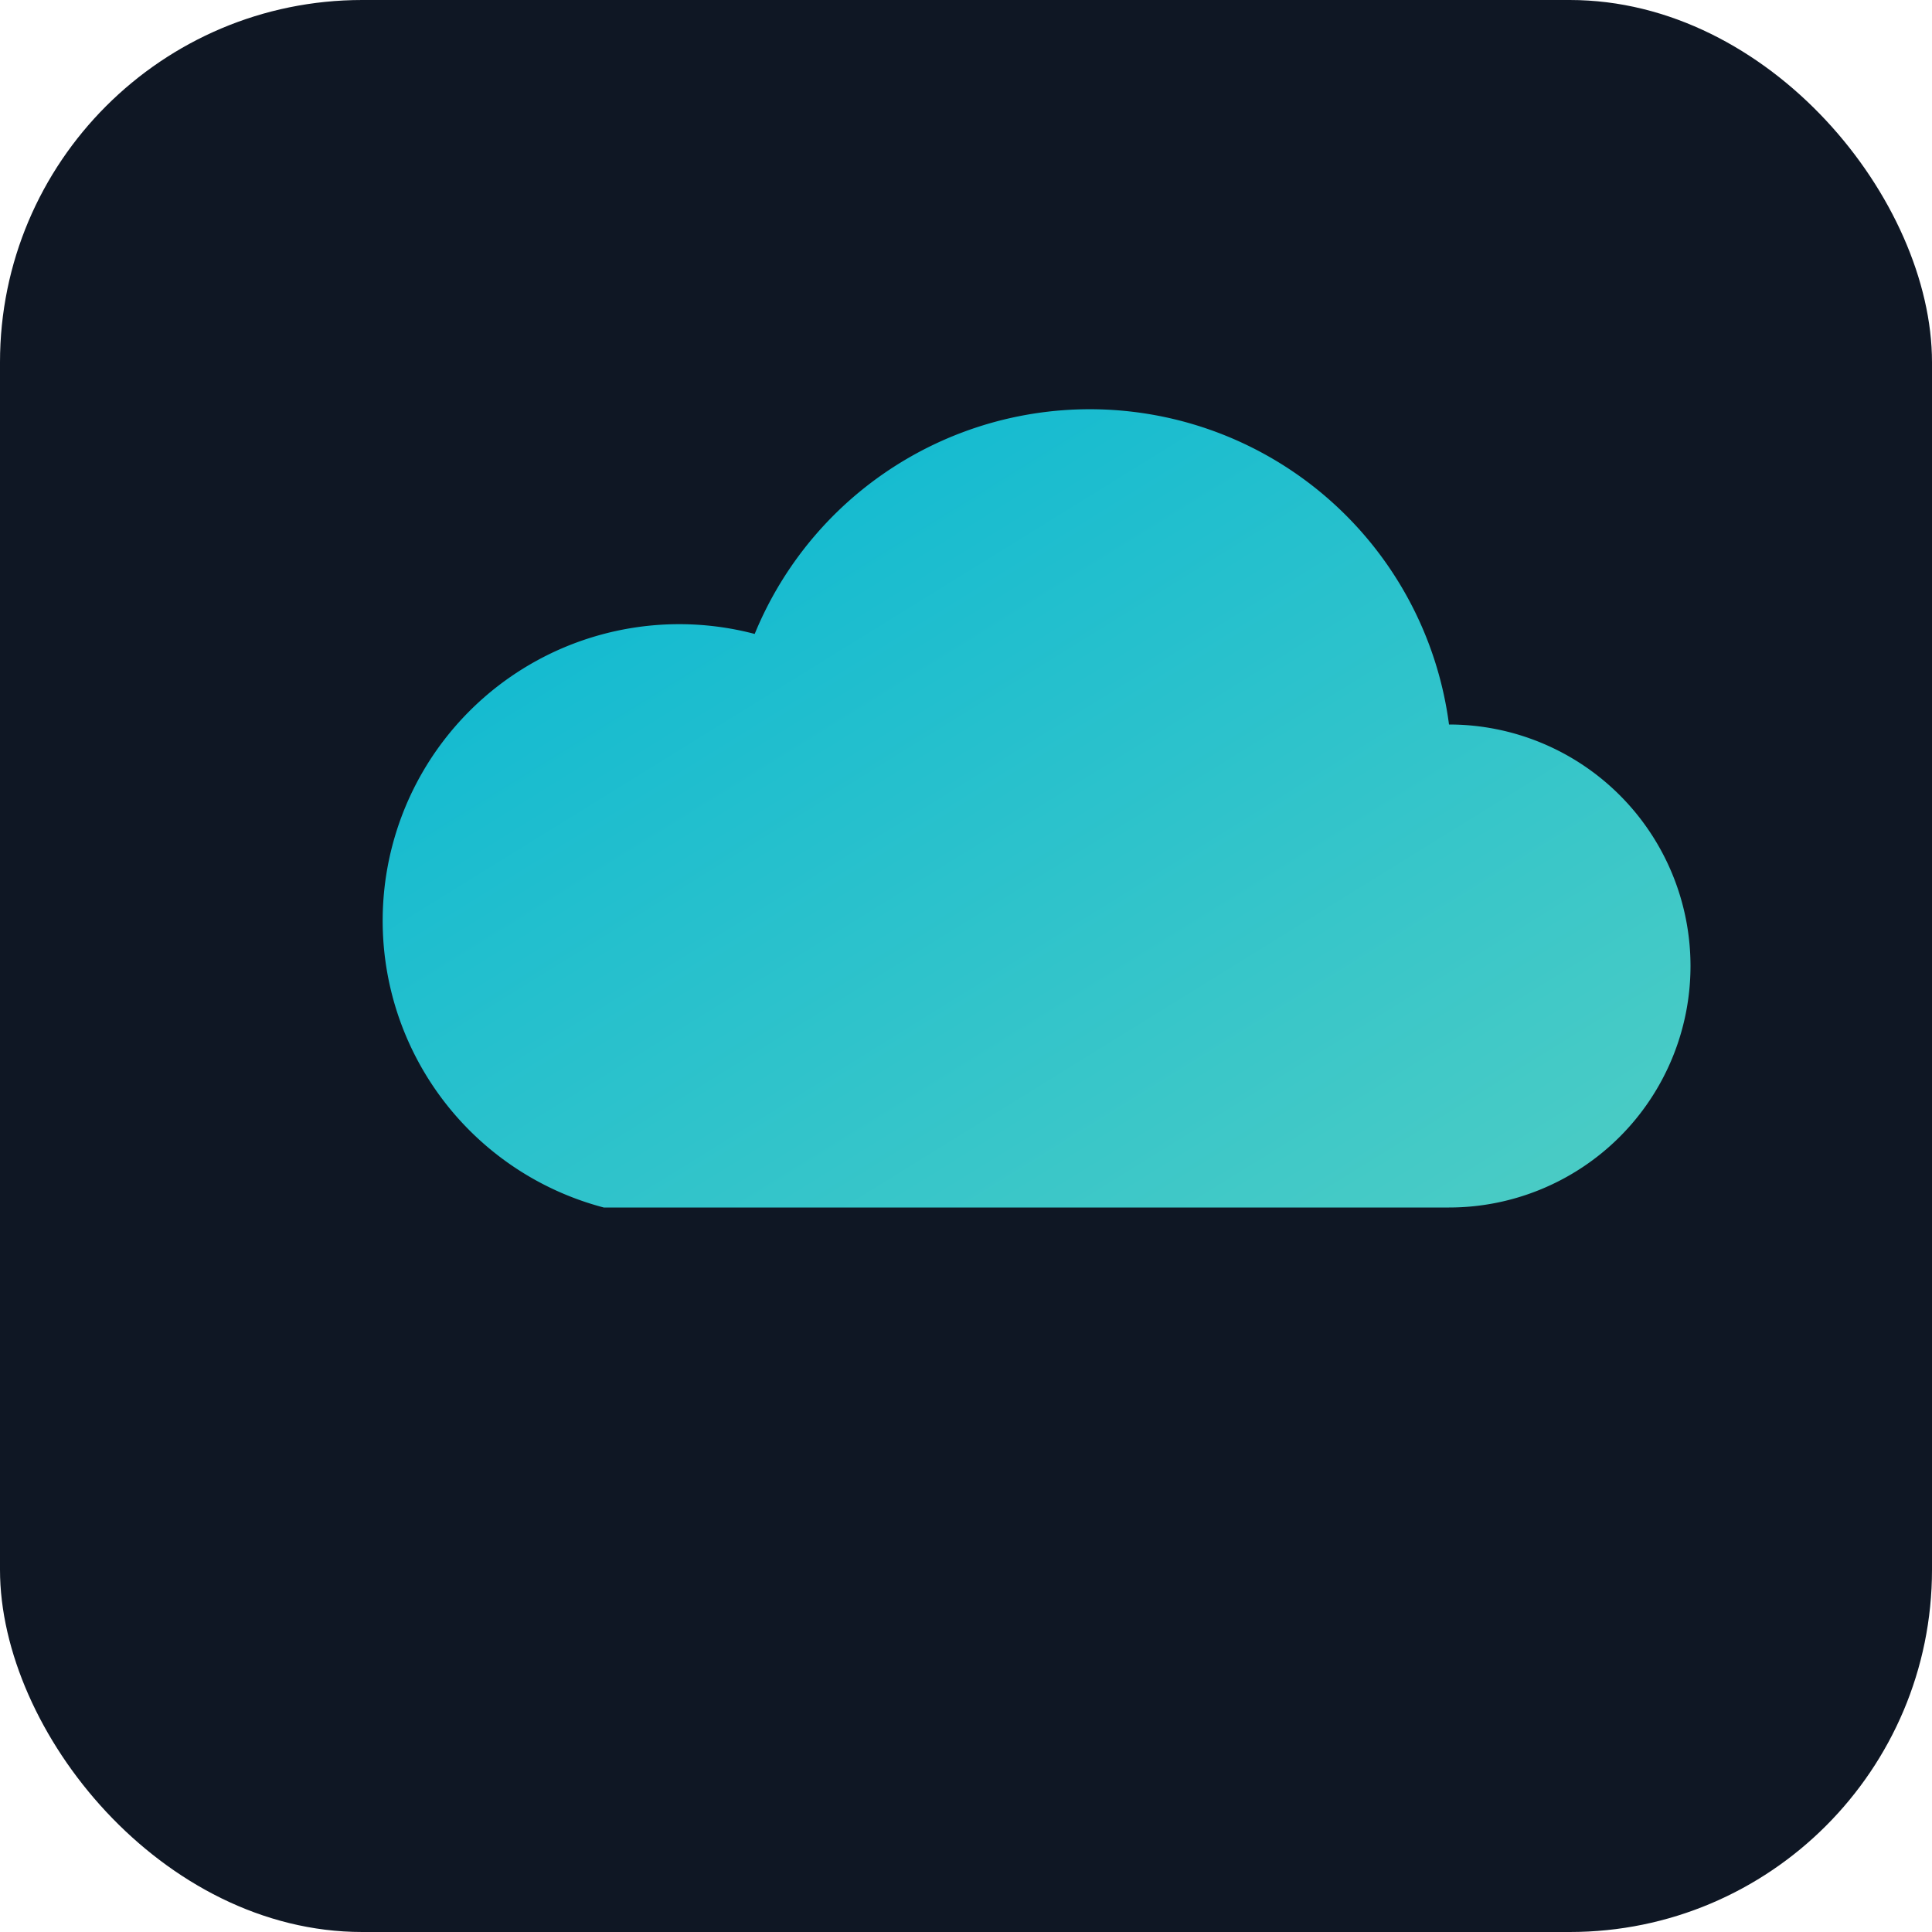
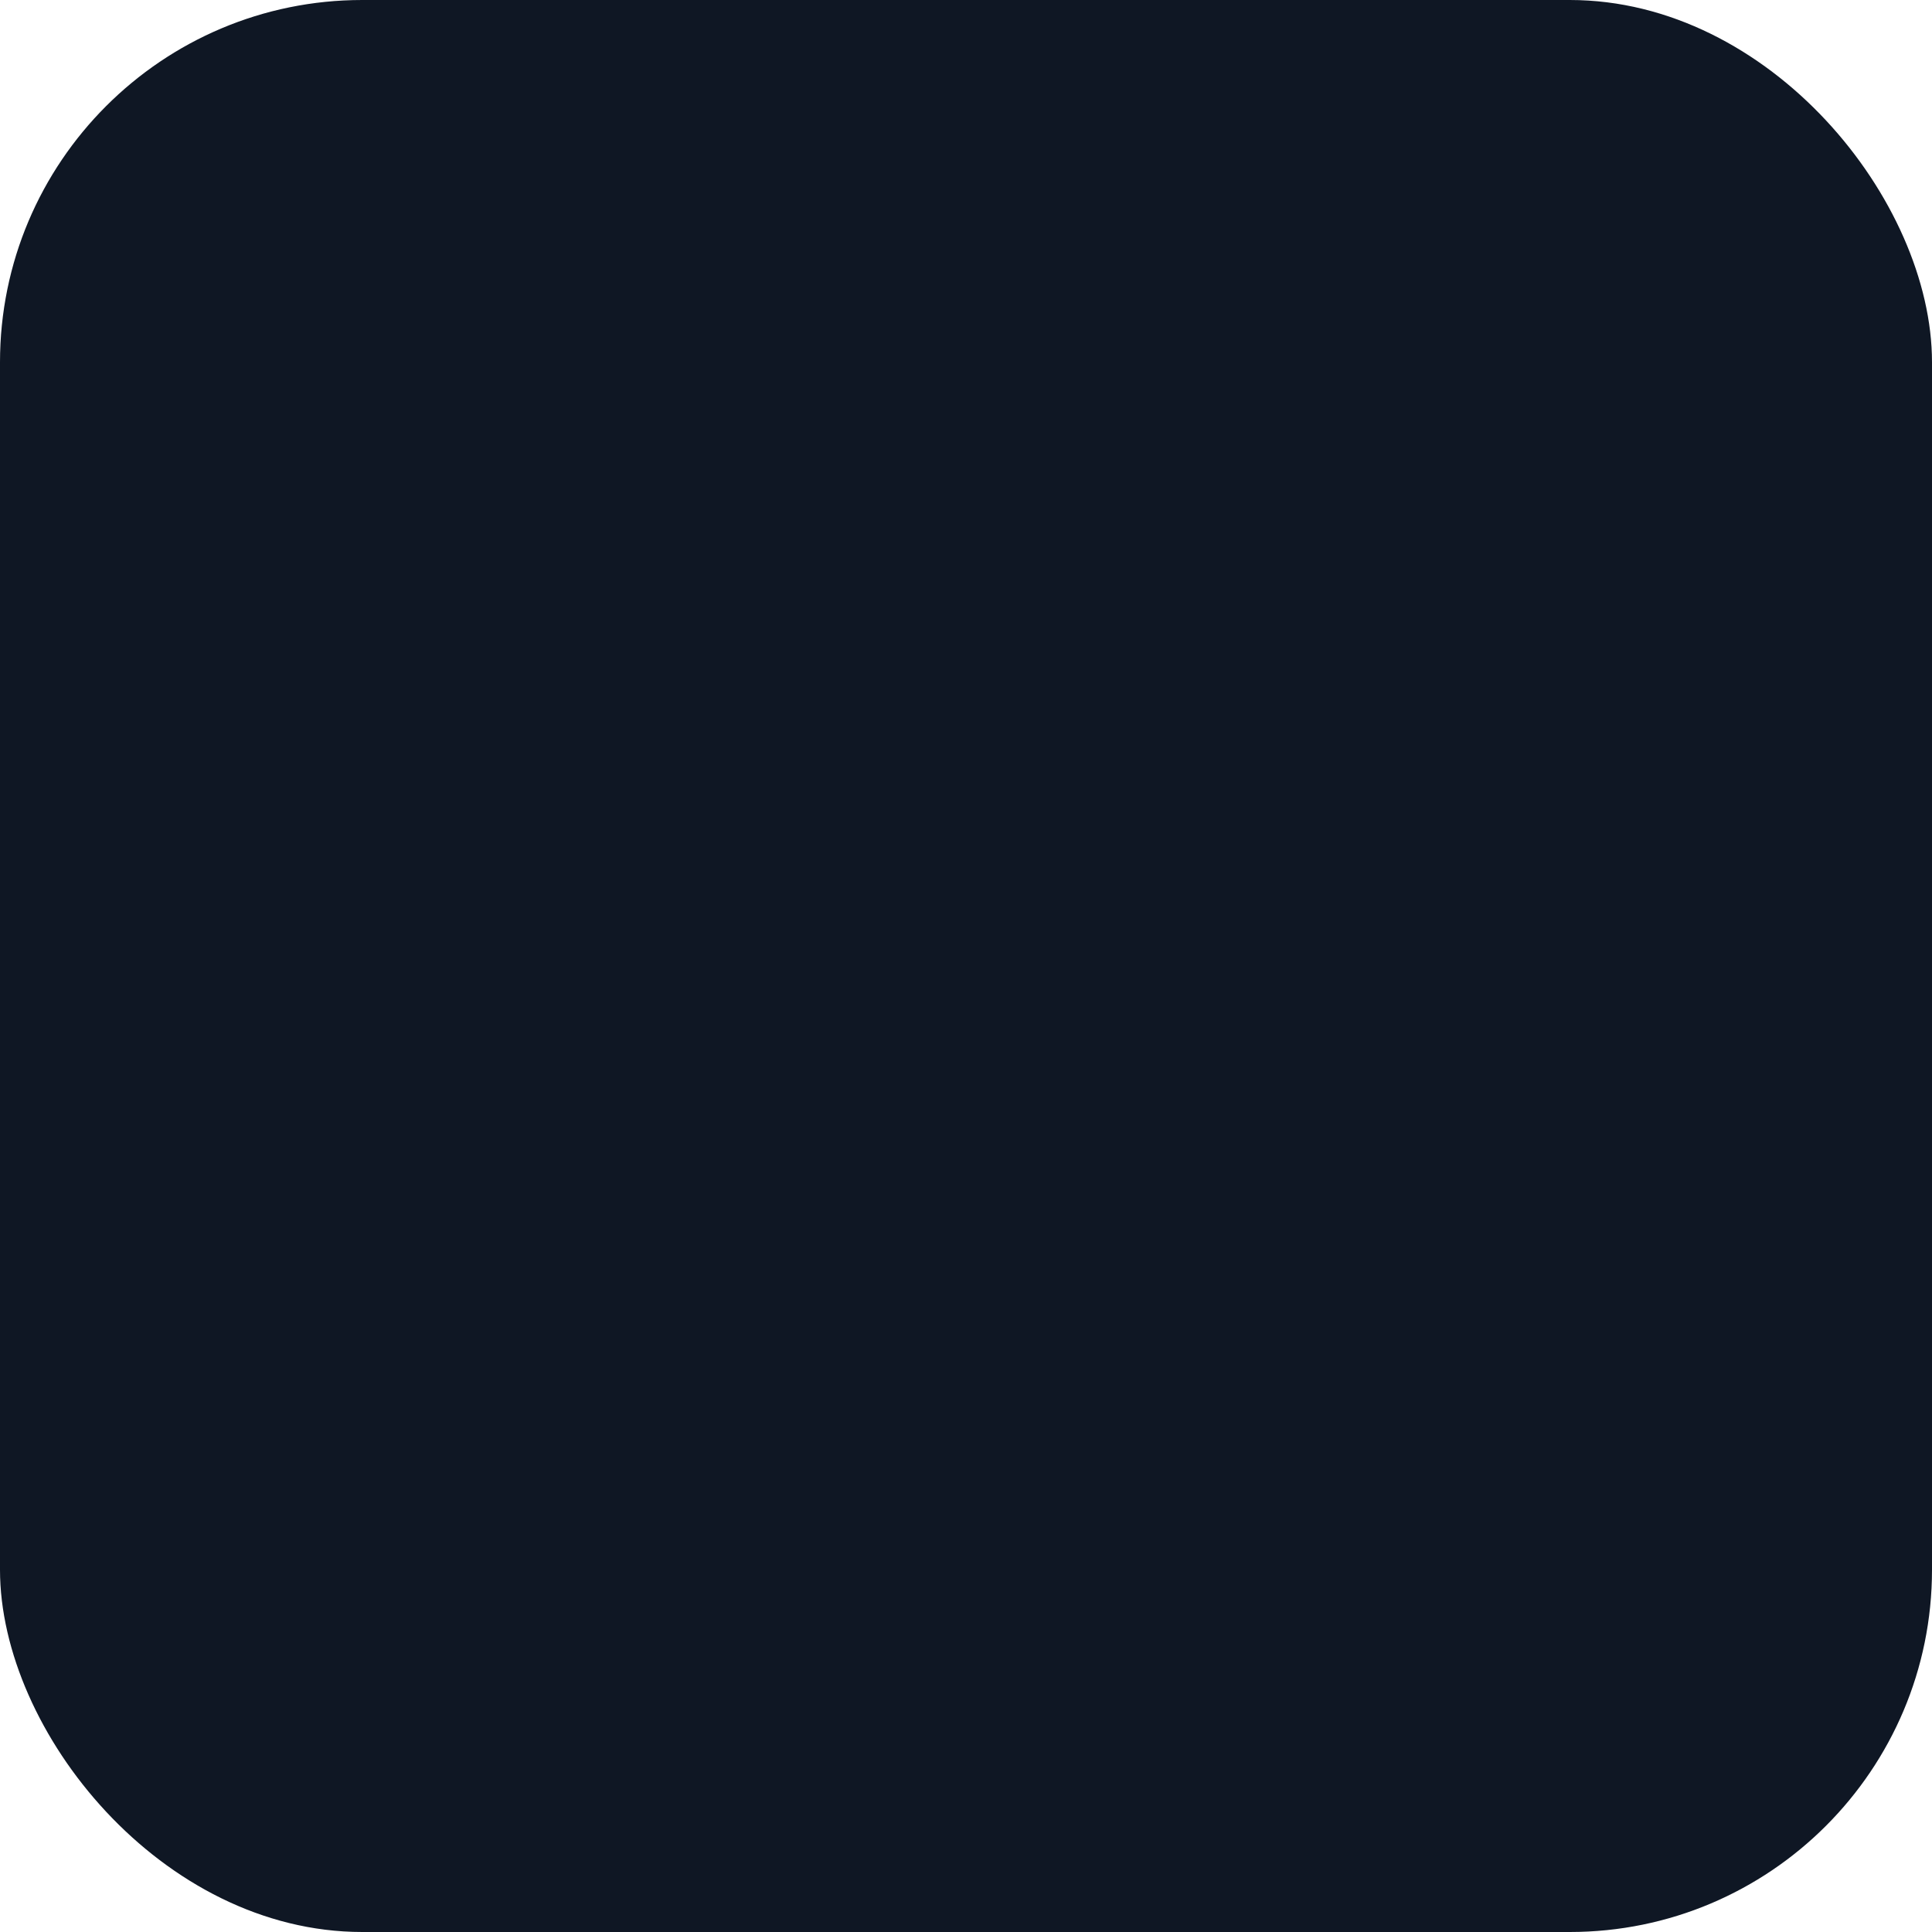
<svg xmlns="http://www.w3.org/2000/svg" width="64" height="64" viewBox="0 0 64 64" role="img" aria-label="favicon">
  <defs>
    <linearGradient id="lg" x1="0" x2="1" y1="0" y2="1">
      <stop offset="0%" stop-color="#06b6d4" />
      <stop offset="100%" stop-color="#4ecdc4" />
    </linearGradient>
  </defs>
  <rect width="64" height="64" rx="12" fill="#0f1724" />
-   <path d="M20 40h28a8 8 0 0 0 0-16 12 12 0 0 0-23-3A8 8 0 0 0 20 40z" fill="url(#lg)" />
</svg>